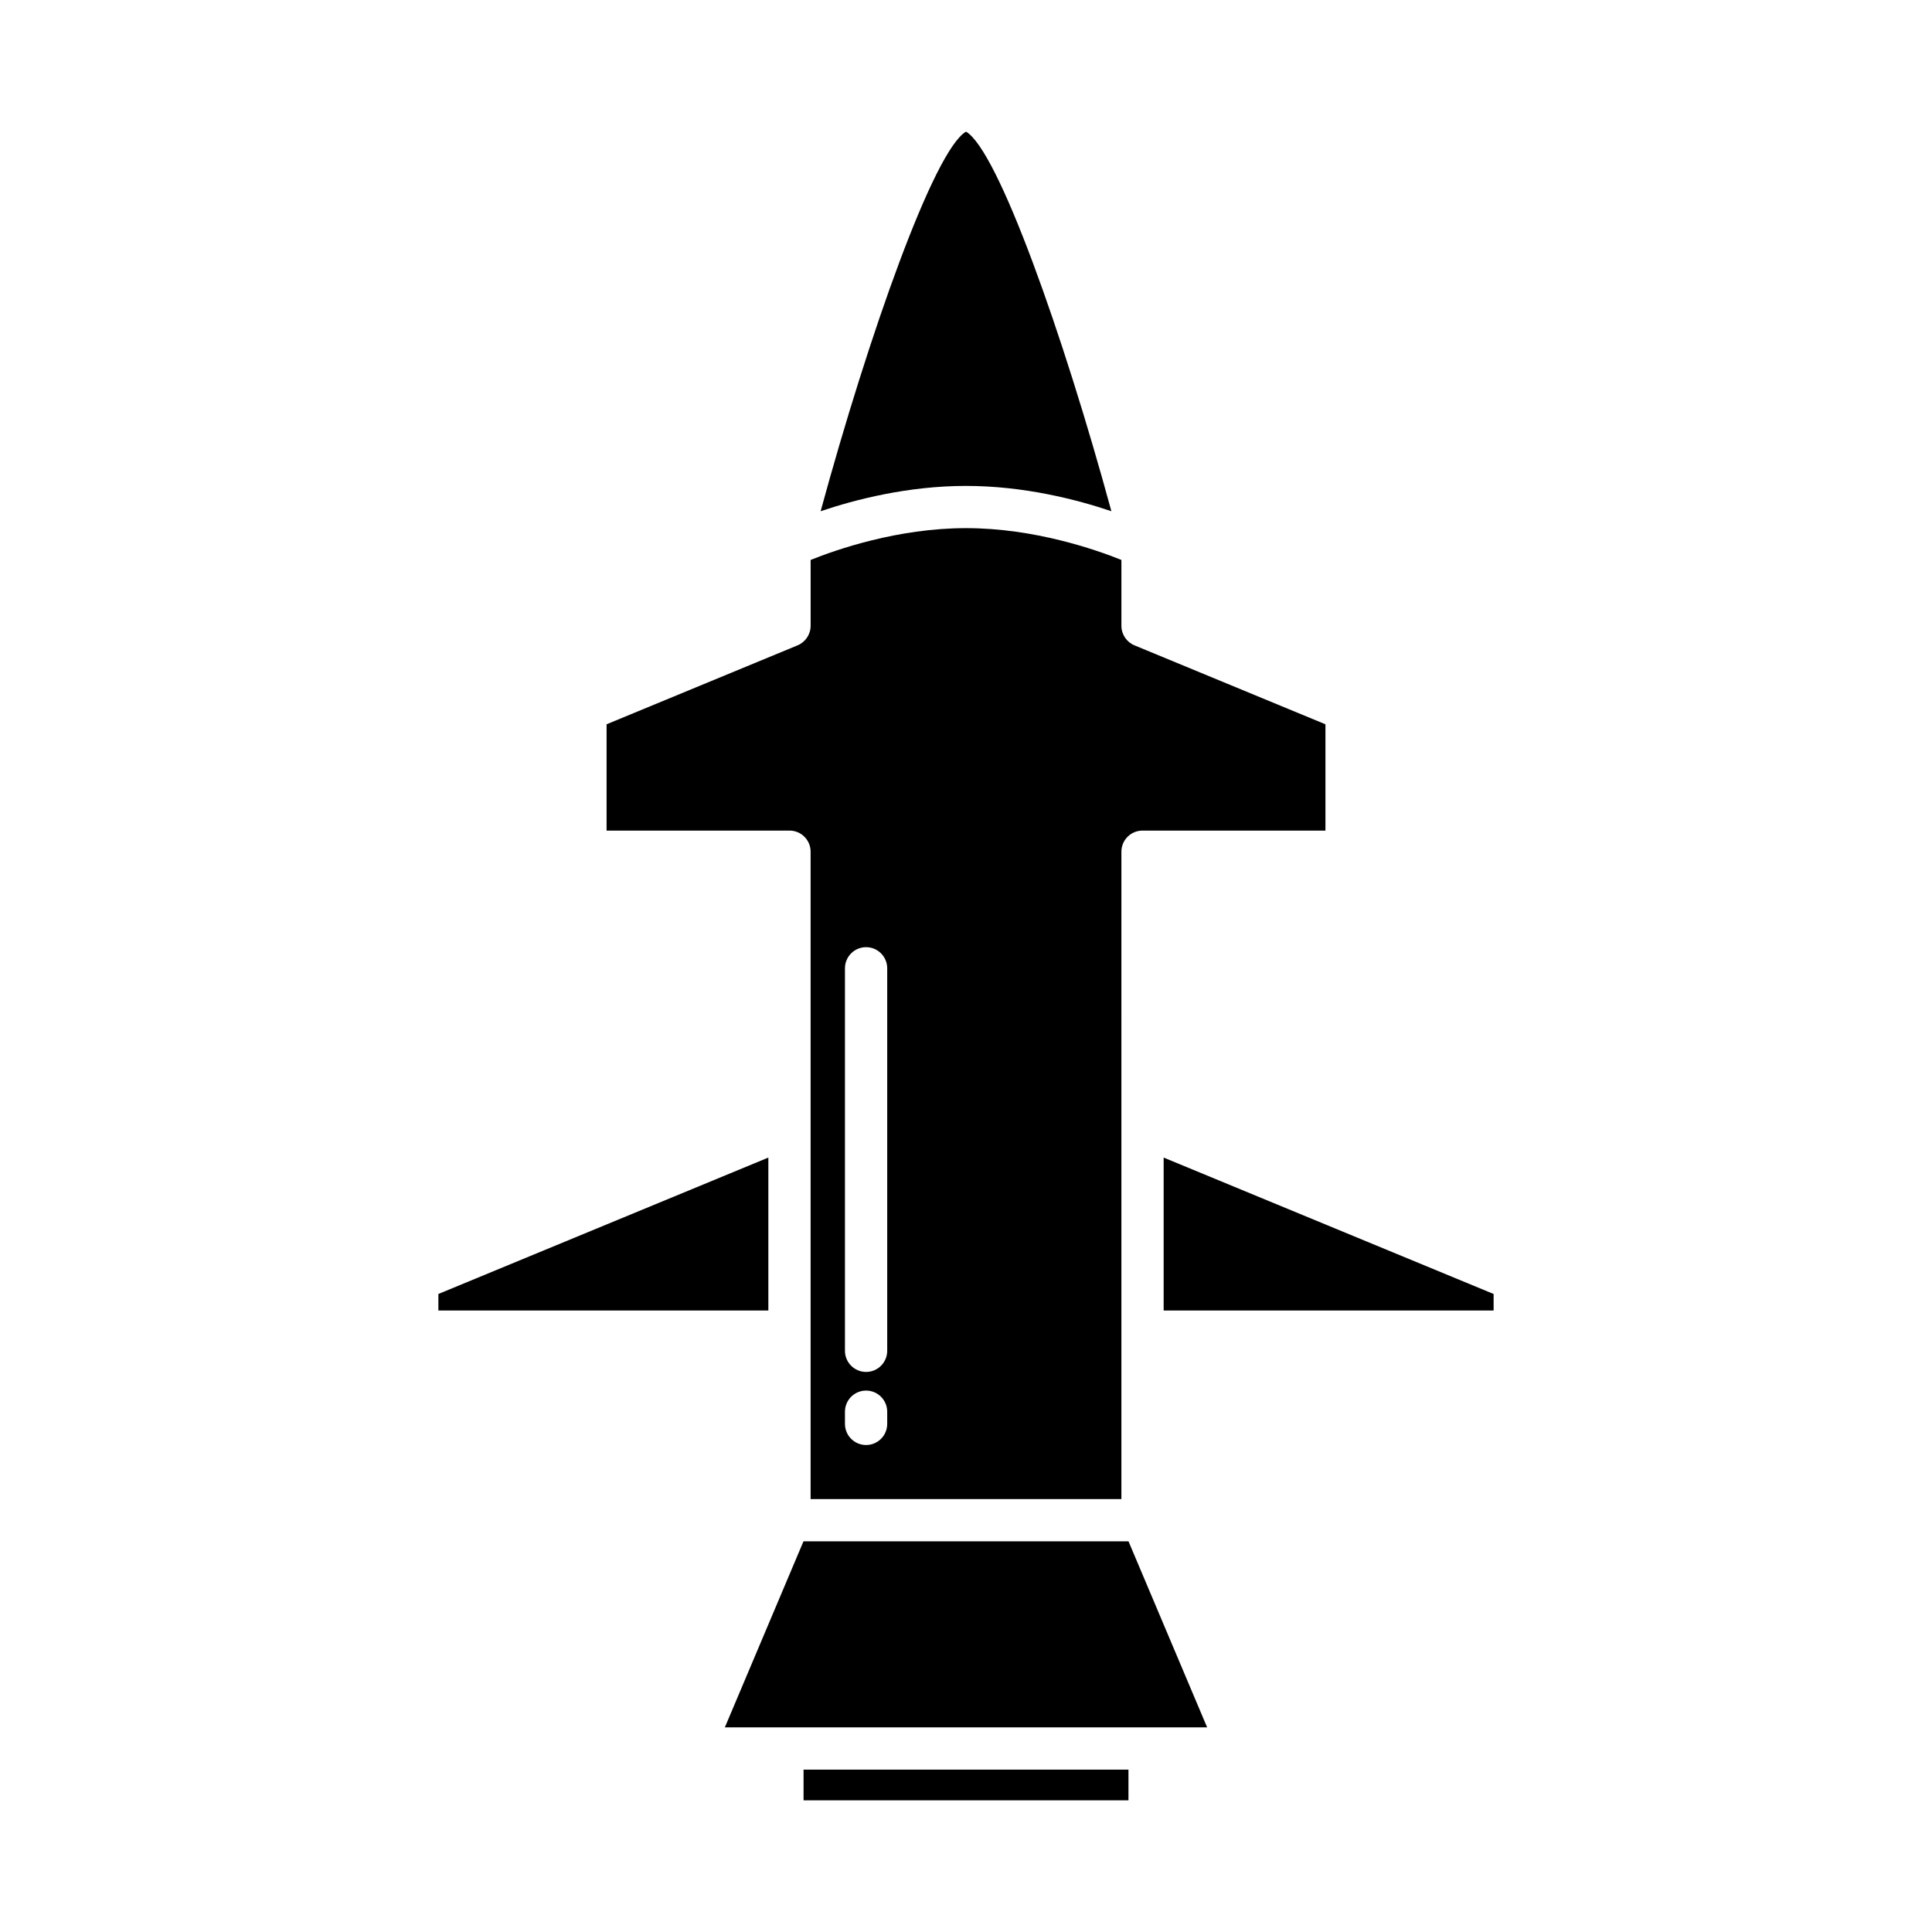
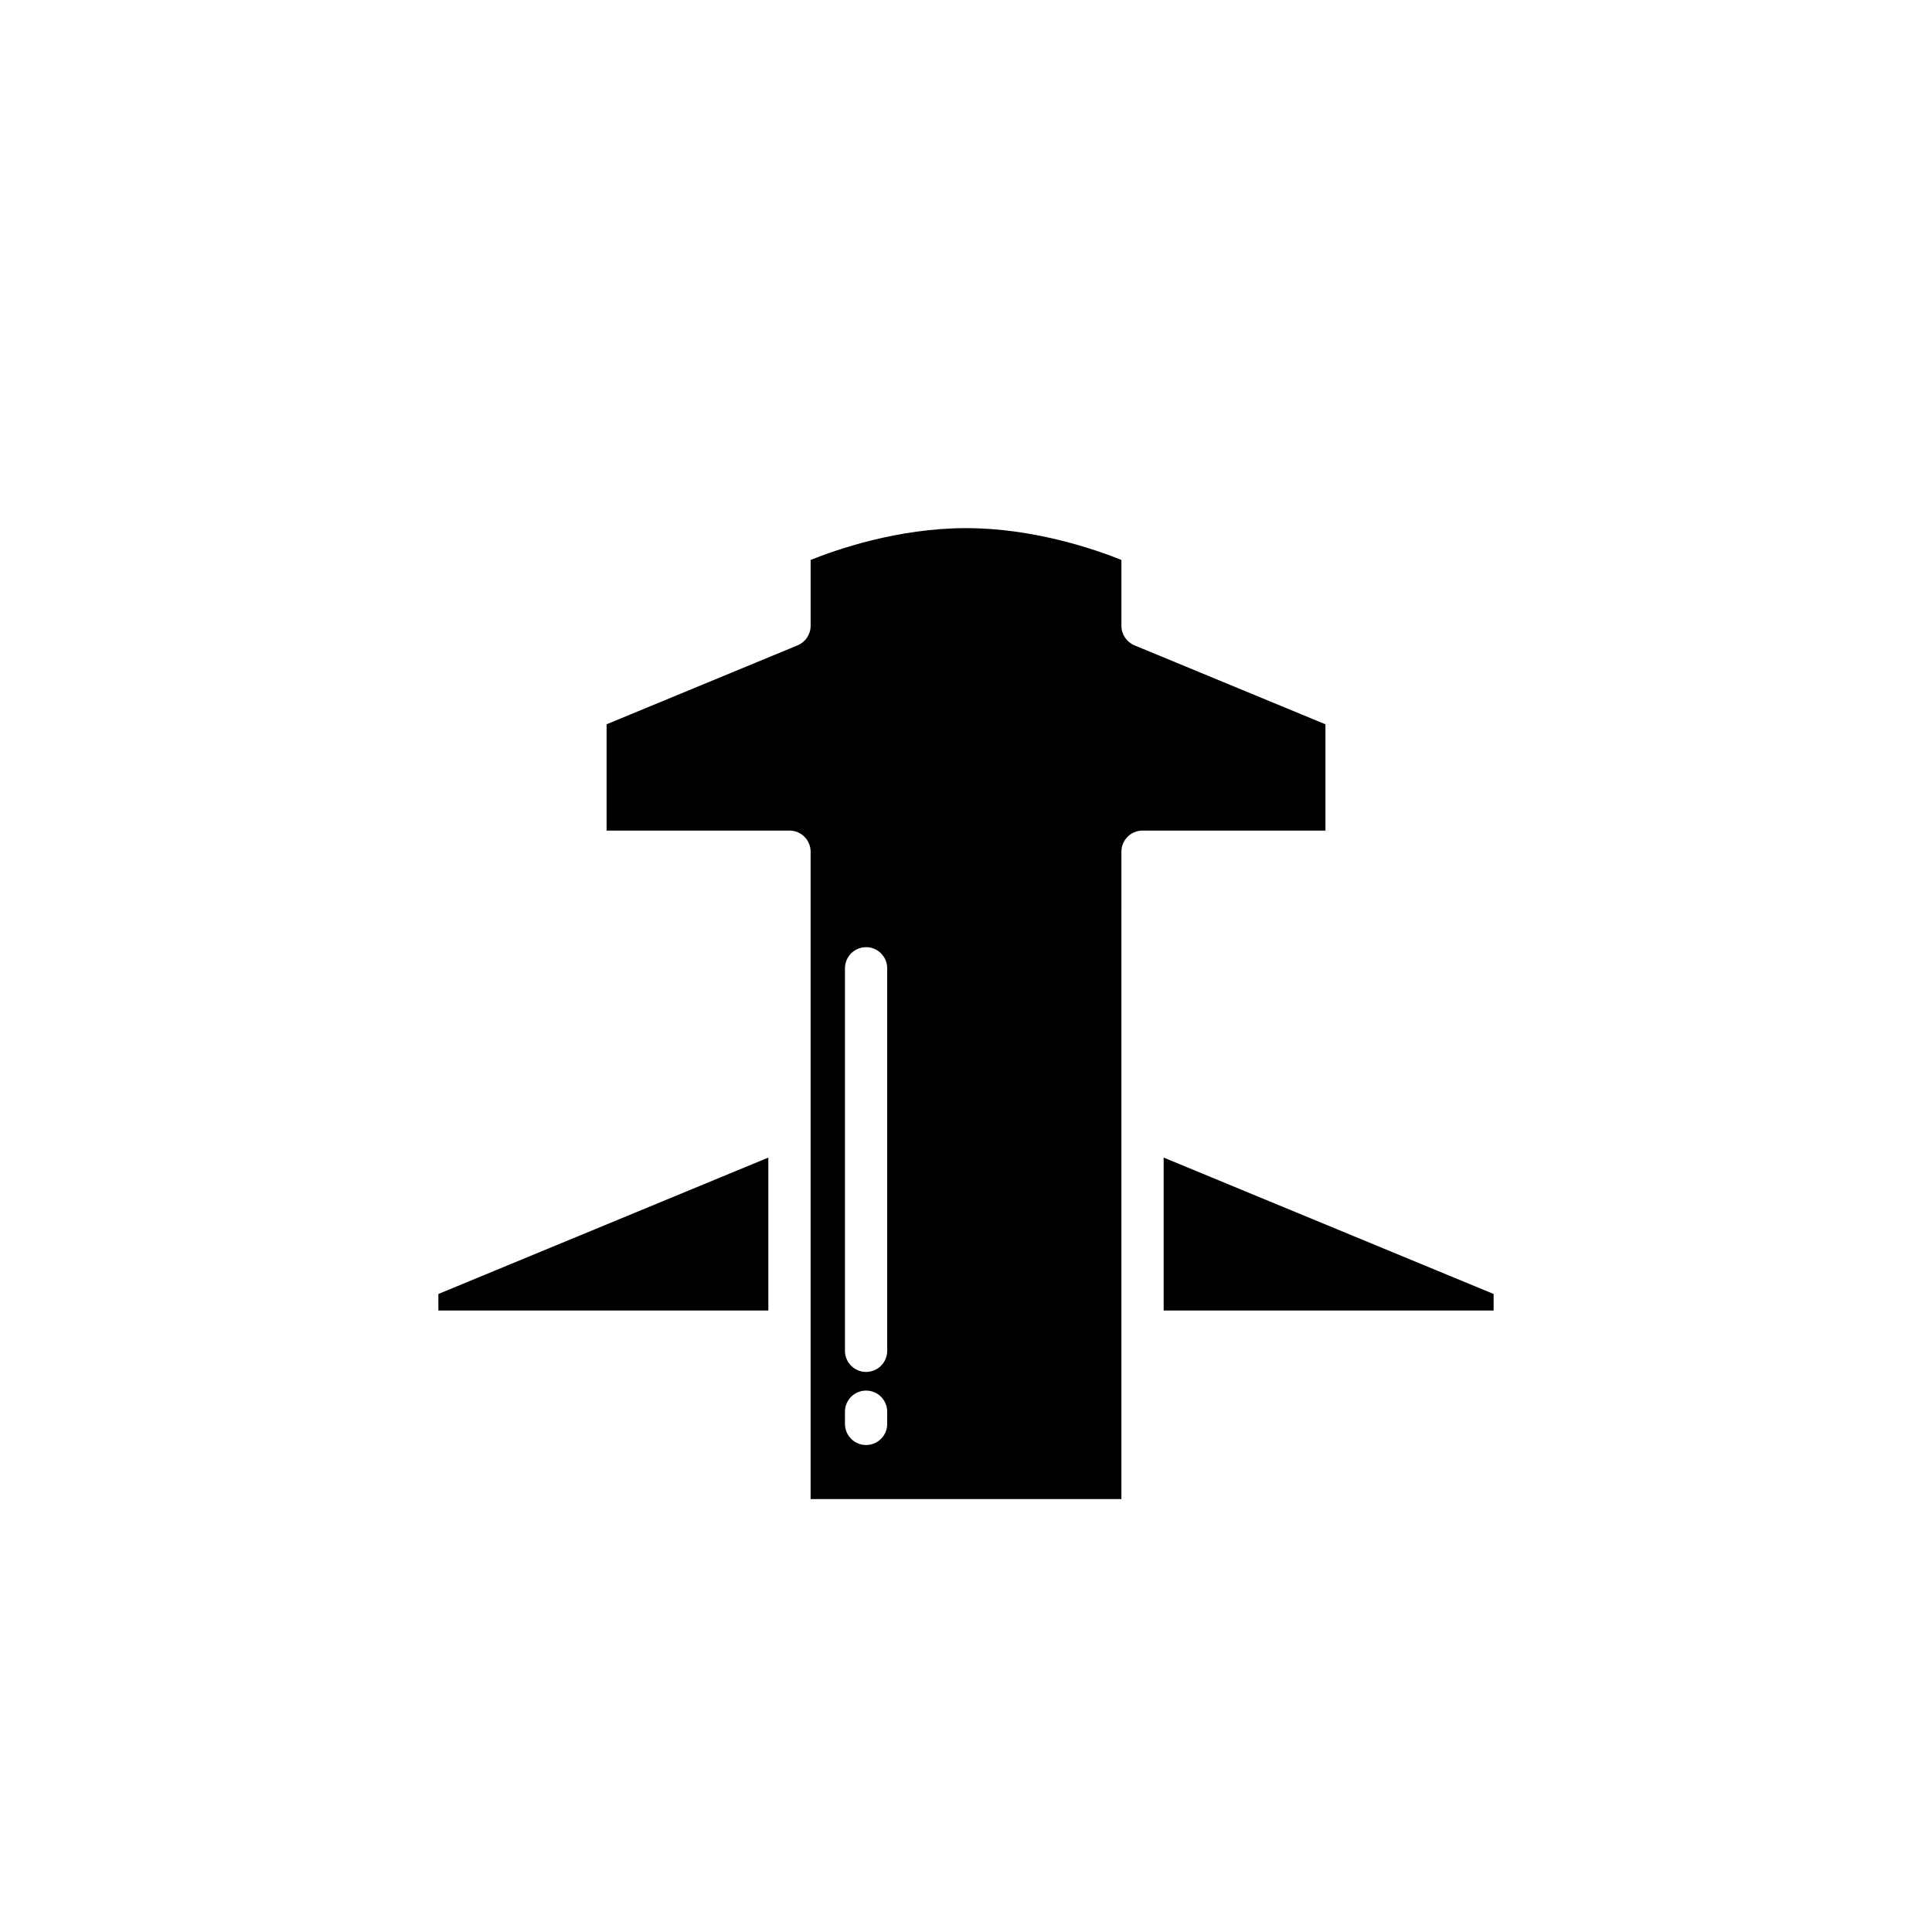
<svg xmlns="http://www.w3.org/2000/svg" fill="#000000" width="800px" height="800px" version="1.1" viewBox="144 144 512 512">
  <g>
-     <path d="m438.53 279.48c-12.805-46.977-30.07-95.703-38.527-100.59-8.457 4.887-25.727 53.617-38.527 100.59 9.094-3.074 23.09-6.707 38.527-6.707 15.434 0 29.43 3.633 38.527 6.707z" />
    <path d="m347.62 450.77-87.445 36.148v4.383h87.445z" />
-     <path d="m356.95 612.97h86.102v8.137h-86.102z" />
-     <path d="m356.93 552.47-20.836 49.301h127.81l-20.836-49.301z" />
    <path d="m452.38 450.77v40.531h87.445v-4.383z" />
    <path d="m358.82 369.71v171.56h82.359v-98.871l0.004-72.688c0-3.09 2.504-5.598 5.598-5.598h48.473v-28.168l-50.609-20.922c-2.094-0.867-3.461-2.906-3.461-5.176v-17.457c-6.664-2.684-23.043-8.43-41.18-8.43s-34.516 5.746-41.18 8.43v17.457c0 2.266-1.367 4.309-3.461 5.176l-50.613 20.922v28.168h48.473c3.094 0 5.598 2.504 5.598 5.598zm9.102 30.898c0-3.09 2.504-5.598 5.598-5.598s5.598 2.508 5.598 5.598v101.37c0 3.09-2.504 5.598-5.598 5.598s-5.598-2.508-5.598-5.598zm0 117.51c0-3.09 2.504-5.598 5.598-5.598s5.598 2.508 5.598 5.598v3.227c0 3.09-2.504 5.598-5.598 5.598s-5.598-2.508-5.598-5.598z" />
  </g>
</svg>